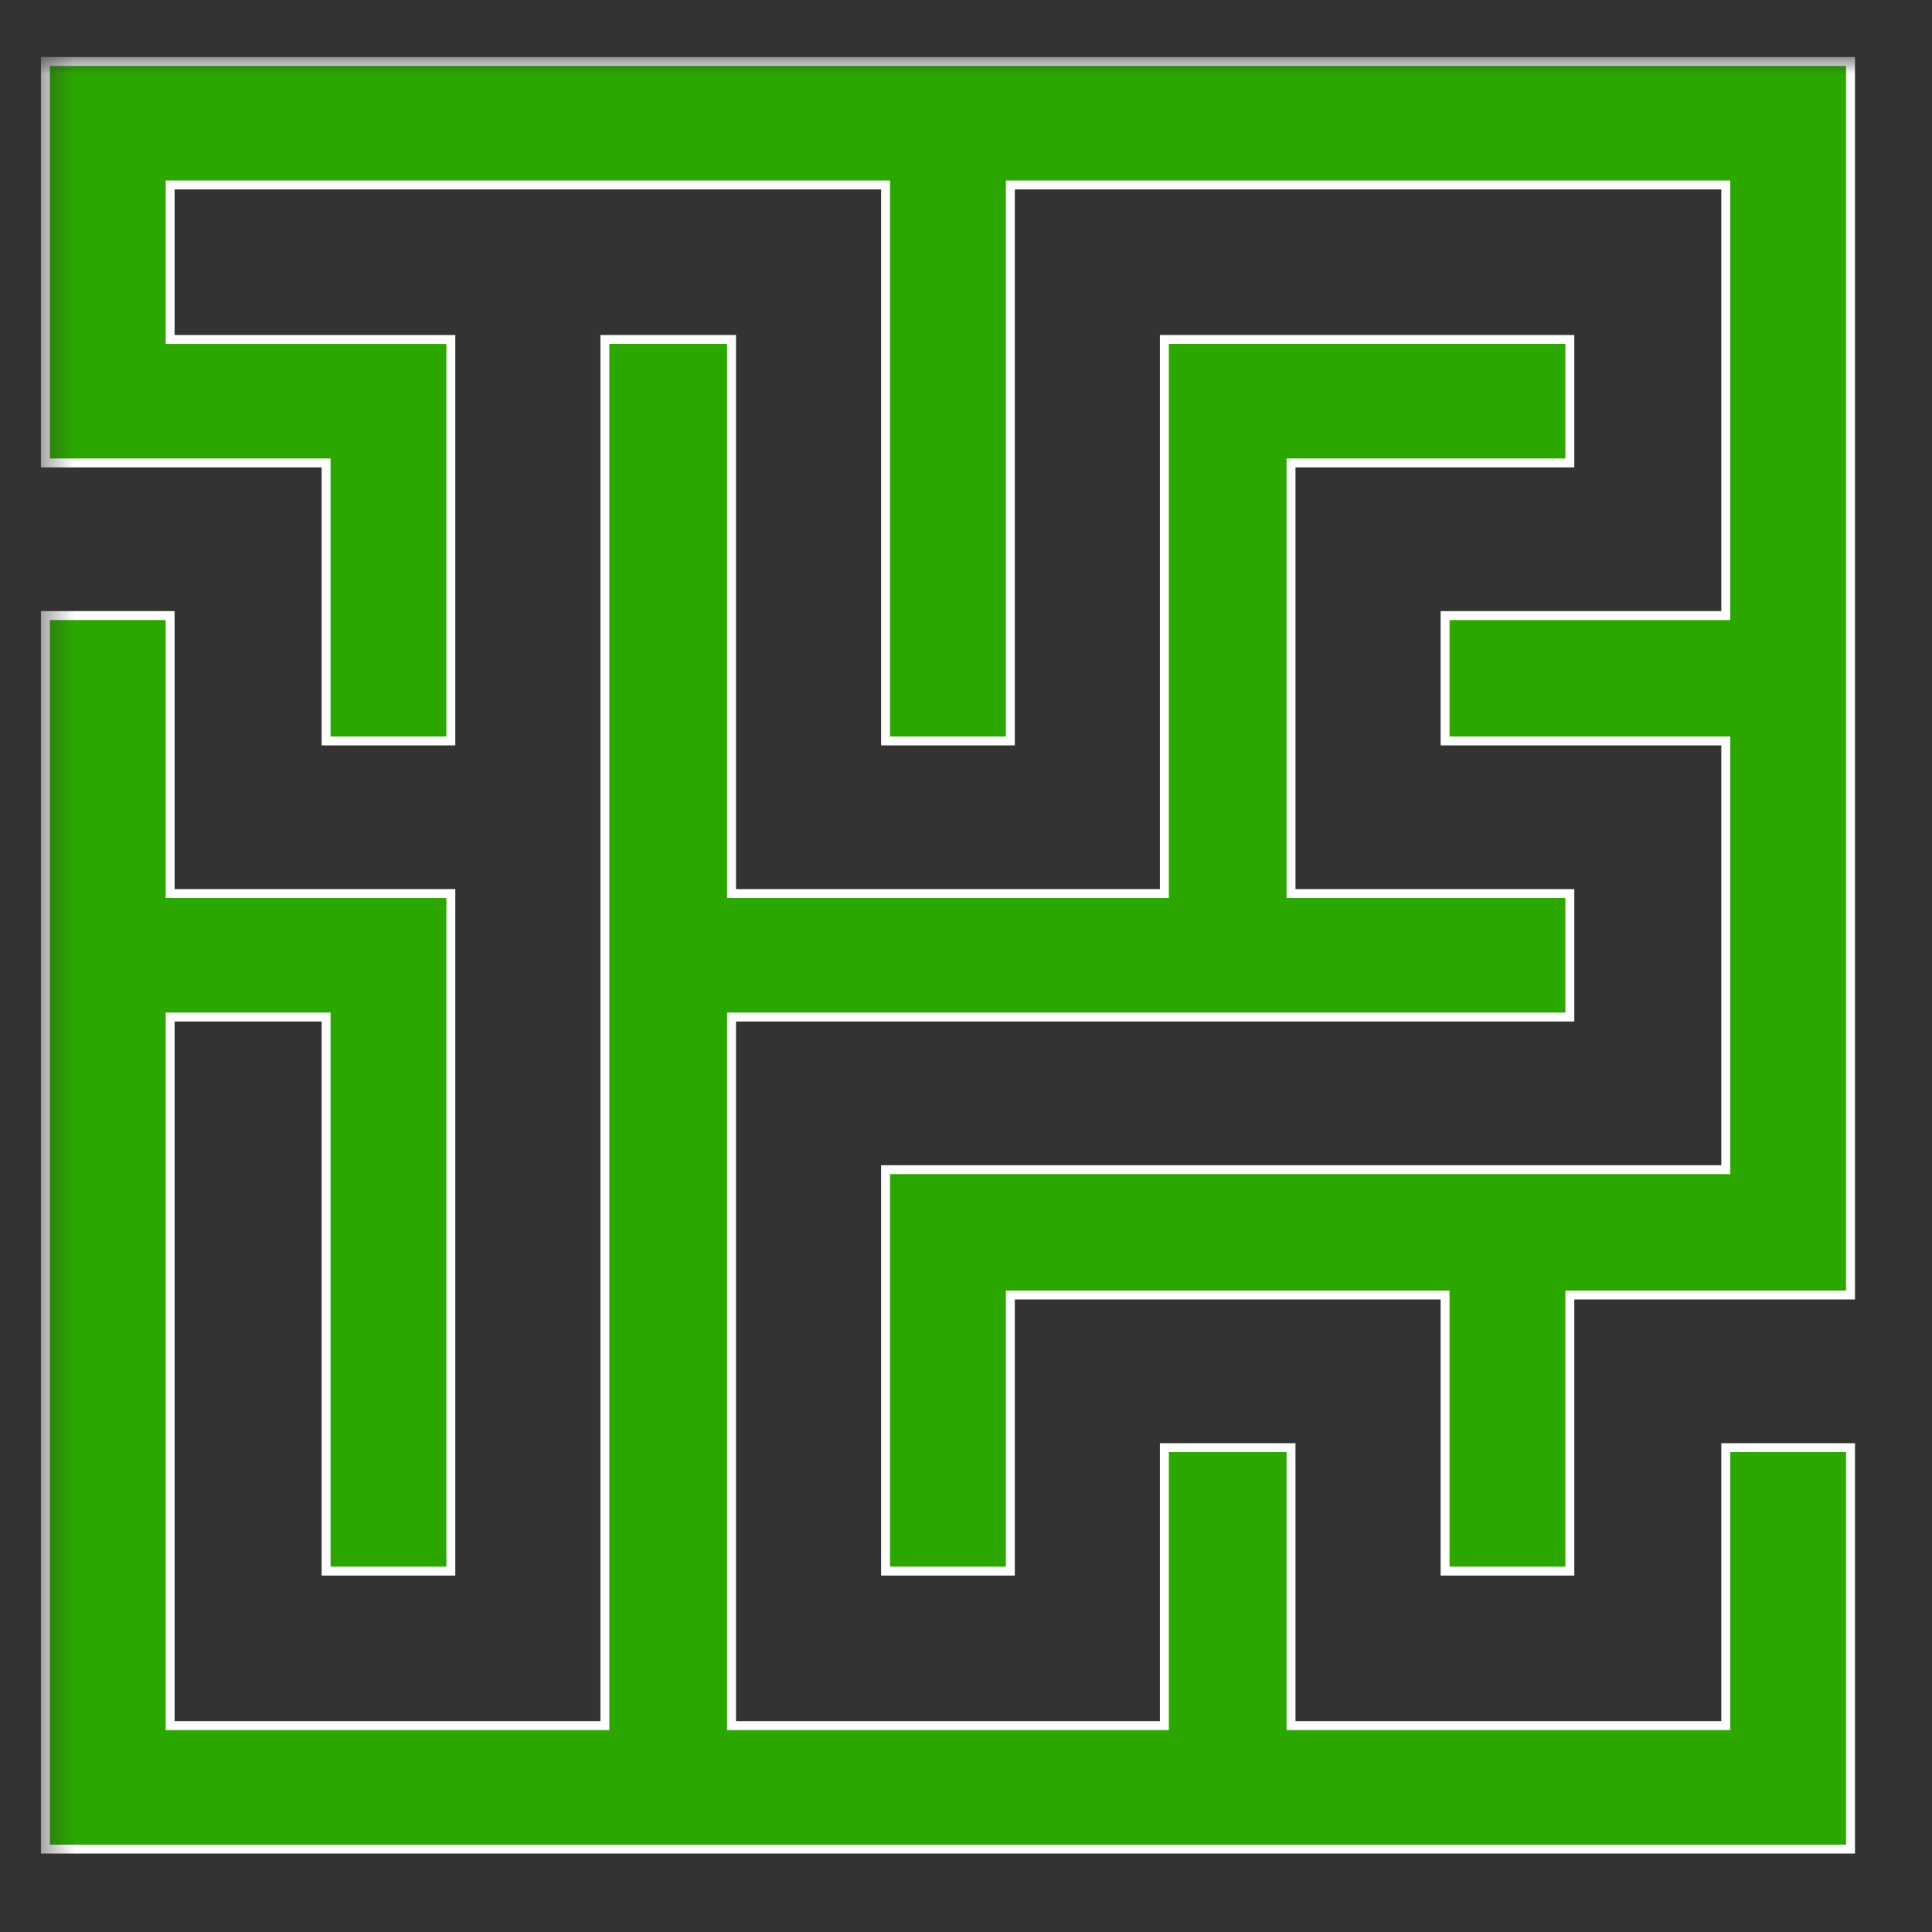
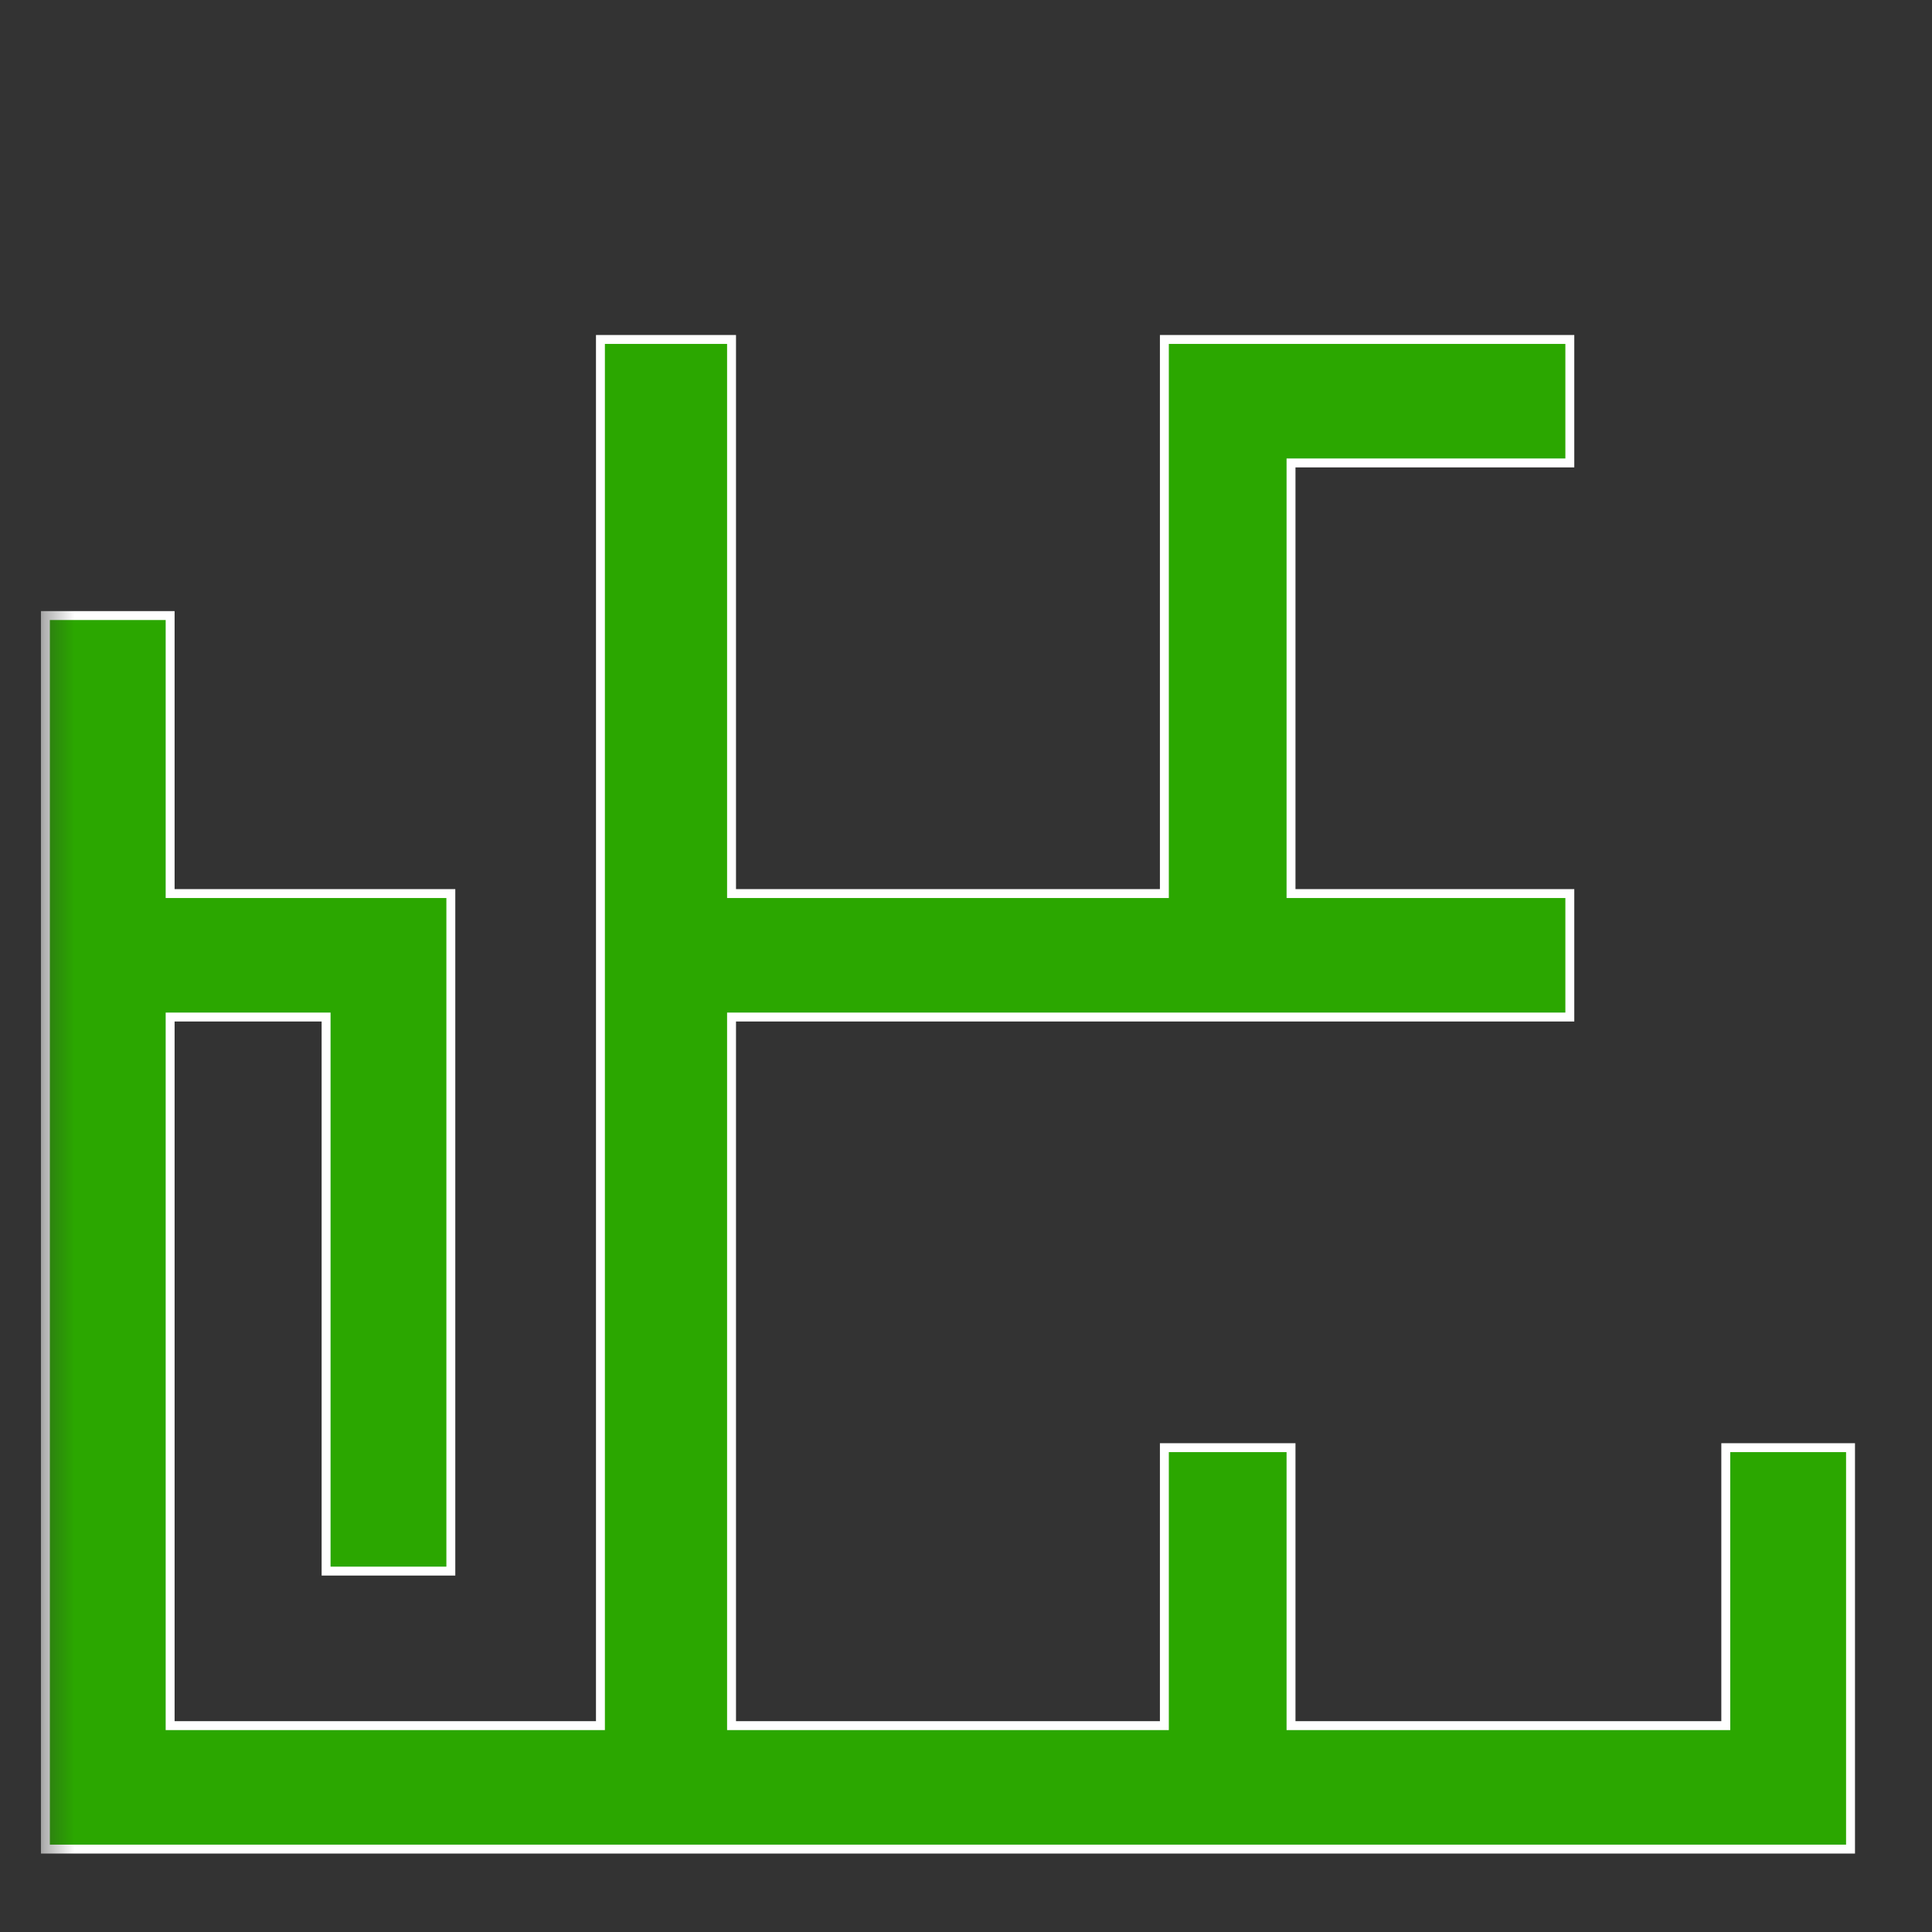
<svg xmlns="http://www.w3.org/2000/svg" width="65" height="65" viewBox="0 0 65 65" fill="none">
  <rect x="0" y="0" width="65" height="65" fill="#333333" stroke="none" />
  <g clip-path="url(#clip0)">
    <mask id="mask0" mask-type="alpha" maskUnits="userSpaceOnUse" x="1" y="1" width="63" height="63">
      <rect x="1.377" y="1.919" width="62" height="62" fill="#C4C4C4" />
    </mask>
    <g mask="url(#mask0)">
-       <path d="M57.912 58.057H58.062V57.907V48.705H62.259V62.211H1.527V20.71H5.724V29.913V30.063H5.874H15.168V52.858H10.971V34.367V34.217H10.821H5.874H5.724V34.367V57.907V58.057H5.874H20.201H20.351V57.907V11.421H24.612V29.913V30.063H24.762H39.024H39.174V29.913V11.421H52.815V15.575H43.585H43.435V15.725V29.913V30.063H43.585H52.815V34.217H24.762H24.612V34.367V57.907V58.057H24.762H39.024H39.174V57.907V48.705H43.435V57.907V58.057H43.585H57.912Z" fill="#2BA700" stroke="white" stroke-width="0.3" />
-       <path d="M10.971 15.725V15.575H10.821H1.527V2.069H62.259V43.569H52.965H52.815V43.719V52.858H48.618V43.719V43.569H48.468H34.142H33.992V43.719V52.858H29.794V39.352H57.912H58.062V39.202V25.078V24.928H57.912H48.618V20.711H57.912H58.062V20.561V6.373V6.223H57.912H34.142H33.992V6.373V24.928H29.794V6.373V6.223H29.645H5.874H5.724V6.373V11.272V11.422H5.874H15.168V24.928H10.971V15.725Z" fill="#2BA700" stroke="white" stroke-width="0.3" />
+       <path d="M57.912 58.057H58.062V57.907V48.705H62.259V62.211H1.527V20.71H5.724V29.913V30.063H5.874H15.168V52.858H10.971V34.367V34.217H10.821H5.874H5.724V34.367V57.907V58.057H5.874H20.201V57.907V11.421H24.612V29.913V30.063H24.762H39.024H39.174V29.913V11.421H52.815V15.575H43.585H43.435V15.725V29.913V30.063H43.585H52.815V34.217H24.762H24.612V34.367V57.907V58.057H24.762H39.024H39.174V57.907V48.705H43.435V57.907V58.057H43.585H57.912Z" fill="#2BA700" stroke="white" stroke-width="0.3" />
    </g>
  </g>
  <defs>
    <clipPath id="clip0">
      <rect width="64" height="64" fill="white" transform="translate(0.377 0.919)" />
    </clipPath>
  </defs>
</svg>